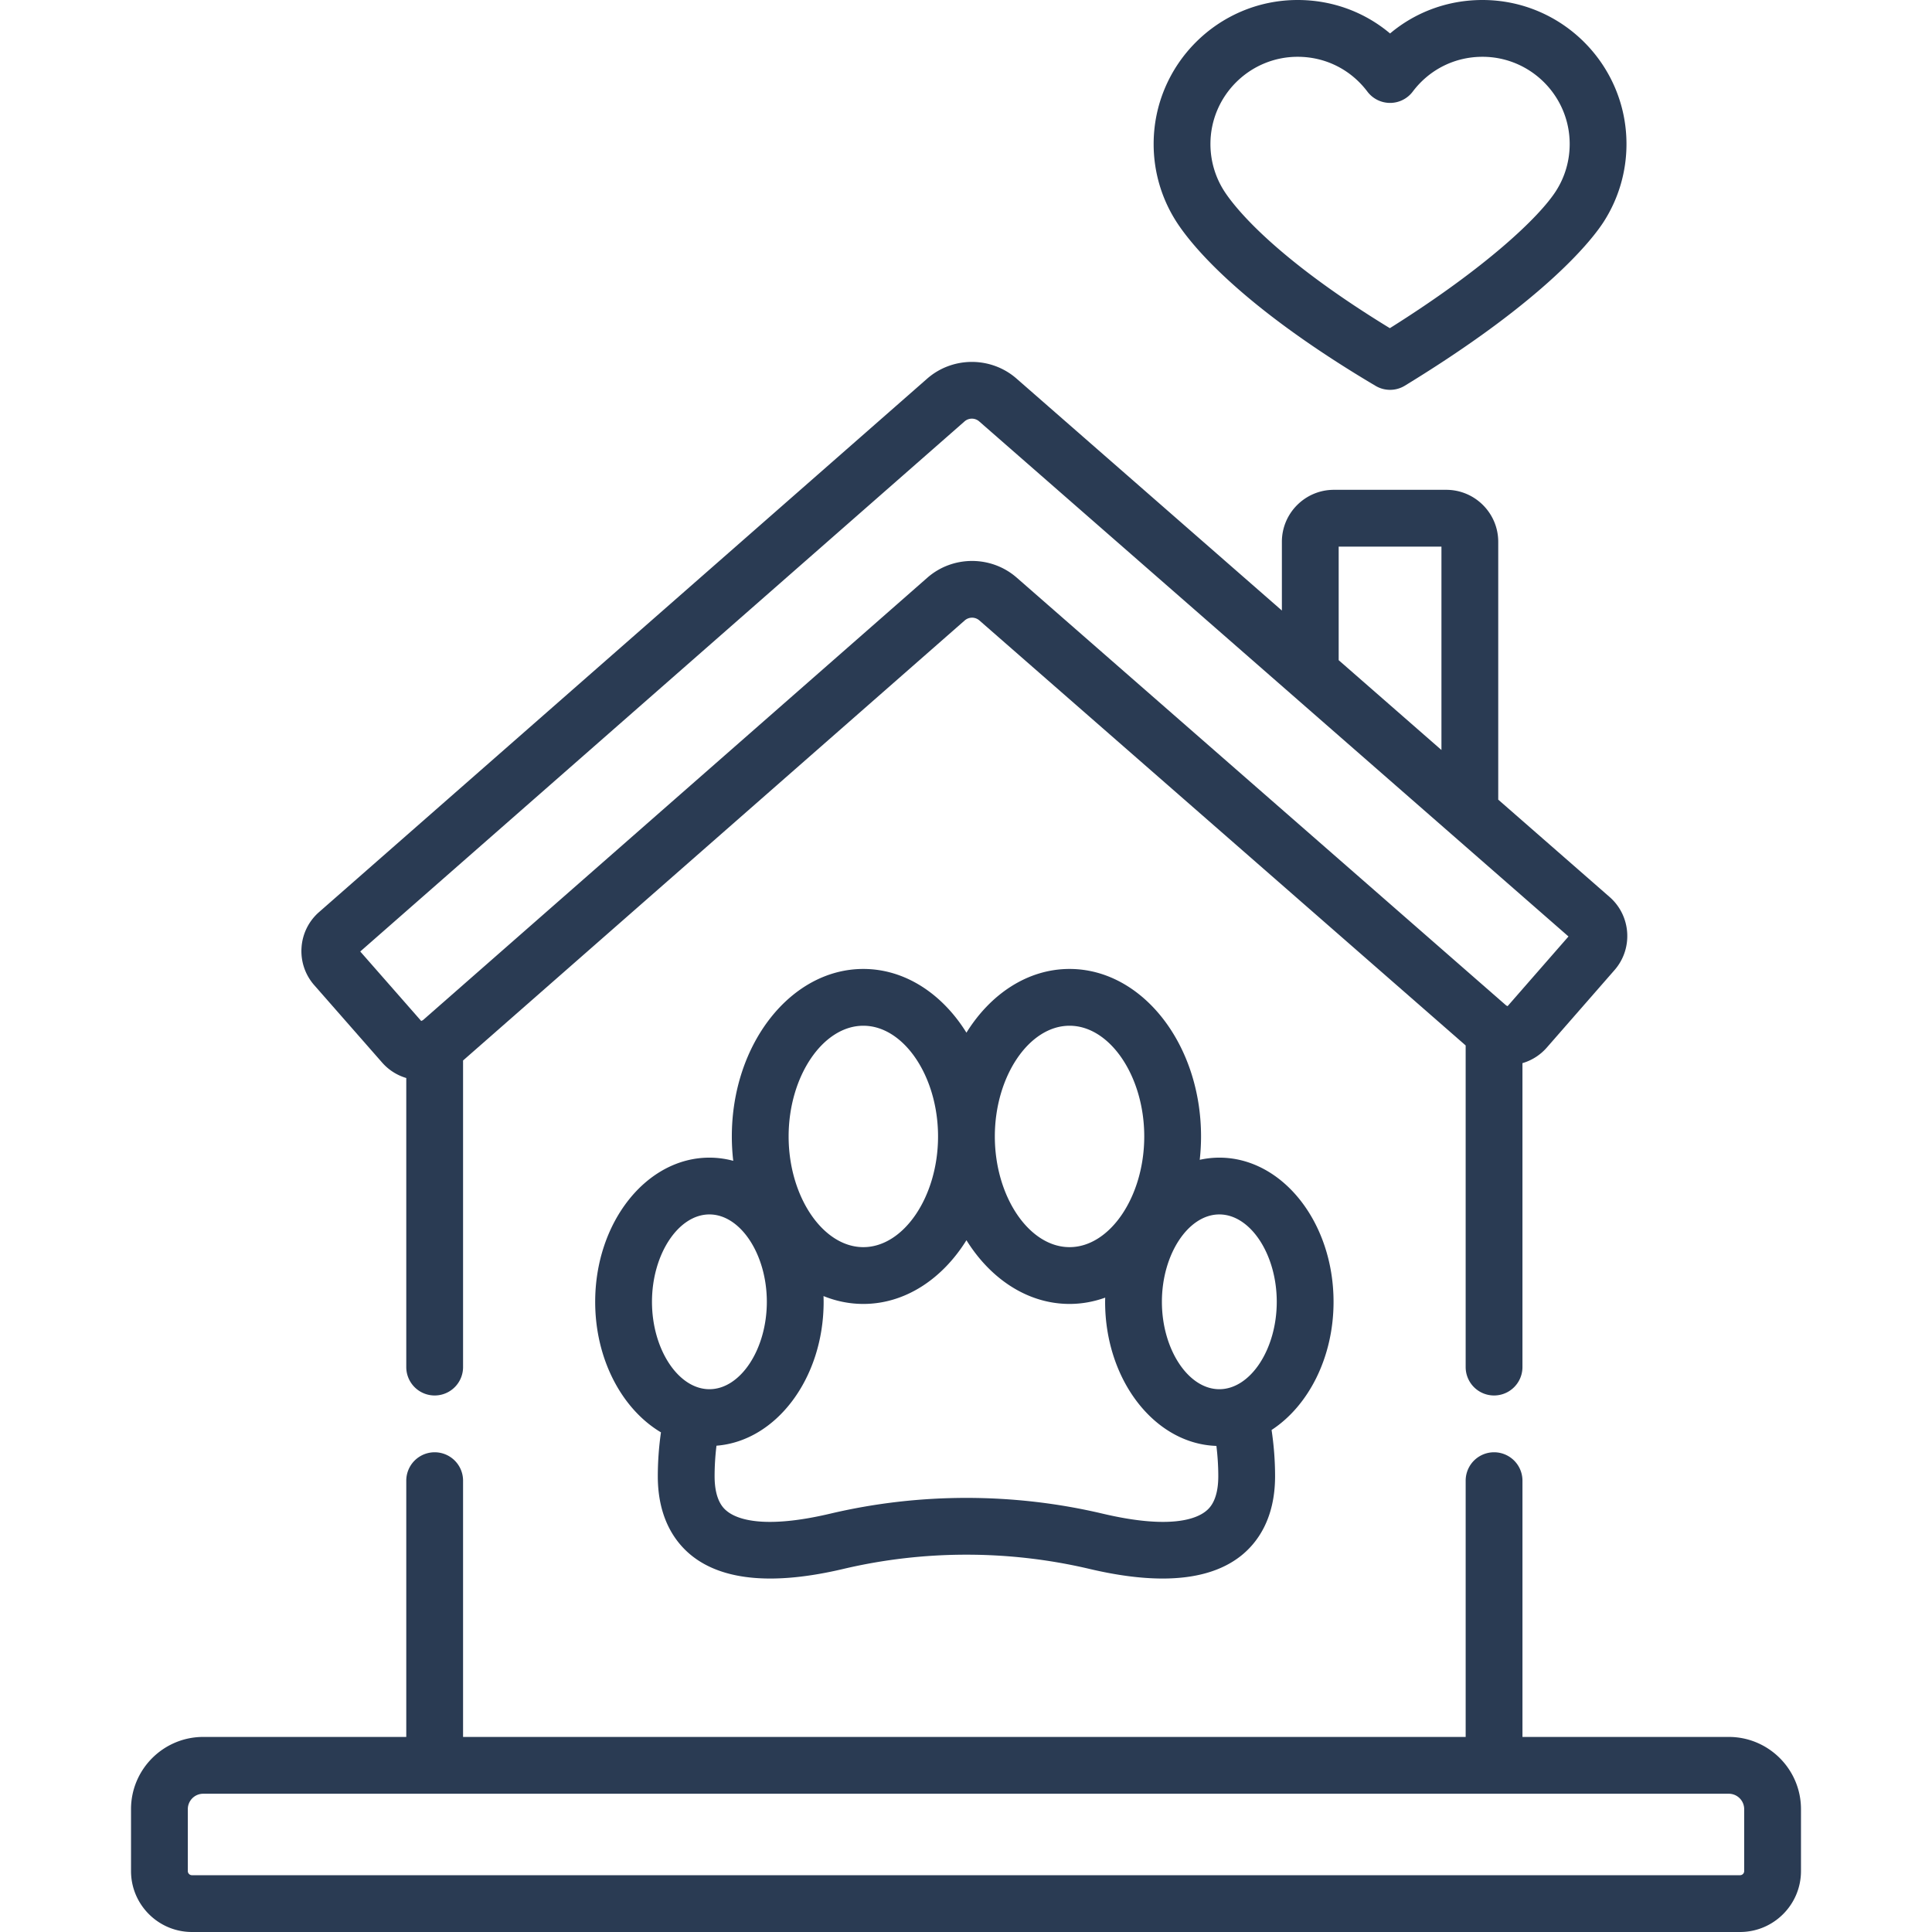
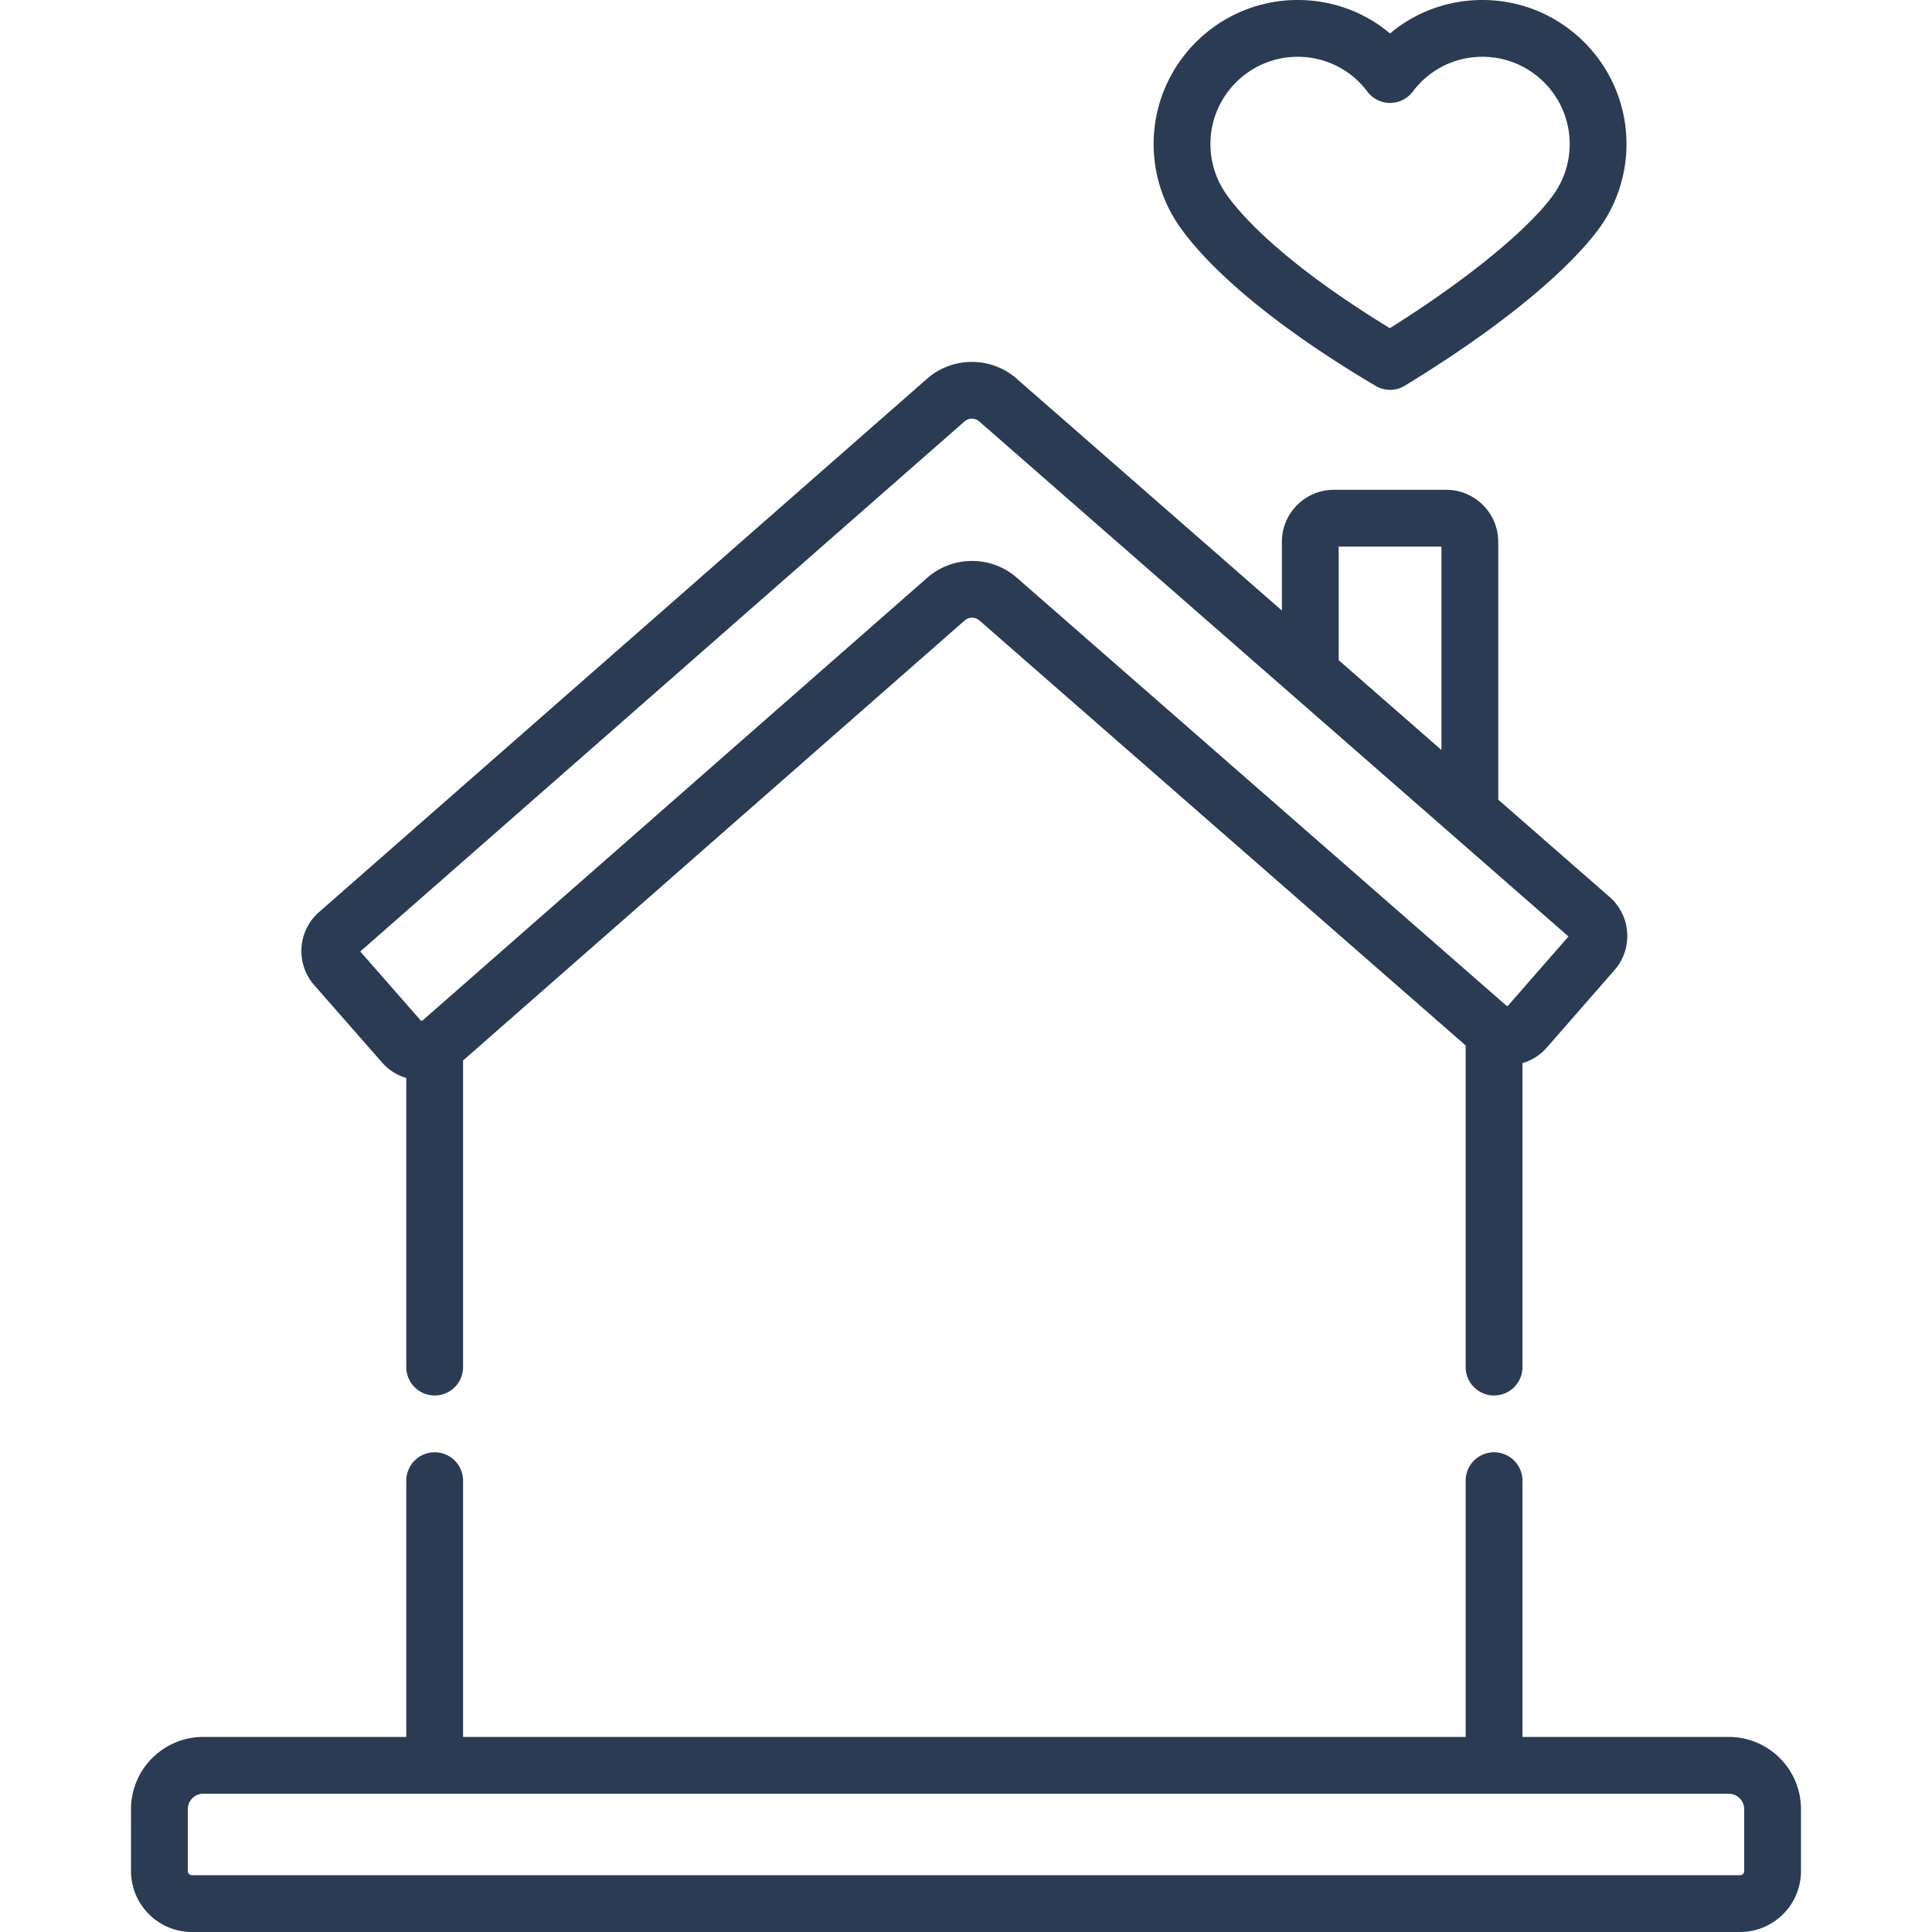
<svg xmlns="http://www.w3.org/2000/svg" version="1.1" width="512" height="512" x="0" y="0" viewBox="0 0 510.272 510.272" style="enable-background:new 0 0 512 512" xml:space="preserve" class="">
  <g>
    <path d="M363.315 101.915a7.494 7.494 0 0 0 7.731-.052c37.824-23.094 49.8-39.037 52.57-43.372a37.925 37.925 0 0 0 5.963-20.455C429.58 17.063 412.516 0 391.542 0c-9.098 0-17.639 3.149-24.404 8.838C360.373 3.149 351.831 0 342.734 0c-20.974 0-38.038 17.063-38.038 38.038a37.924 37.924 0 0 0 5.963 20.454c3.779 5.915 16.472 21.986 52.656 43.423zM342.734 15c7.3 0 14.012 3.351 18.414 9.194a7.5 7.5 0 0 0 11.98 0C377.53 18.351 384.242 15 391.542 15c12.703 0 23.038 10.334 23.038 23.038 0 4.408-1.246 8.688-3.604 12.38-4.37 6.841-18.43 20.266-43.894 36.259-31.29-19.108-41.38-32.502-43.781-36.26a22.948 22.948 0 0 1-3.604-12.379C319.696 25.334 330.031 15 342.734 15zM456.597 458.752h-54.491v-67.684a7.5 7.5 0 0 0-15 0v67.684H122.303v-67.683a7.5 7.5 0 0 0-15 0v67.683H53.675c-10.515 0-19.07 8.555-19.07 19.069v16.356c0 8.874 7.22 16.094 16.094 16.094h408.874c8.874 0 16.094-7.22 16.094-16.094v-16.356c0-10.514-8.555-19.069-19.07-19.069zm4.07 35.426c0 .603-.491 1.094-1.094 1.094H50.699a1.096 1.096 0 0 1-1.094-1.094v-16.356a4.074 4.074 0 0 1 4.07-4.069h402.922a4.075 4.075 0 0 1 4.07 4.069zM100.925 280.638a13.593 13.593 0 0 0 6.378 4.082v76.349a7.5 7.5 0 0 0 15 0v-80.977l132.499-116.228a2.94 2.94 0 0 1 3.862-.003l128.441 112.265v84.942a7.5 7.5 0 0 0 15 0v-80.276a13.58 13.58 0 0 0 6.431-4.113l17.883-20.46c4.966-5.682 4.384-14.346-1.298-19.313l-29.42-25.715c.001-.054.008-.107.008-.162v-67.928c0-7.572-6.16-13.731-13.731-13.731h-29.68c-7.572 0-13.731 6.16-13.731 13.731v18.151L268.489 100c-6.74-5.891-16.897-5.882-23.625.021L84.27 240.895a13.597 13.597 0 0 0-4.632 9.396 13.595 13.595 0 0 0 3.369 9.919zm252.641-136.267h27.143v53.718l-27.143-23.725zm-98.811-33.073a2.939 2.939 0 0 1 3.862-.003l155.645 136.043-16.081 18.399c-.122-.067-.251-.122-.378-.182L268.537 152.568c-6.74-5.891-16.896-5.882-23.626.02L111.696 269.444c-.151.069-.303.137-.448.216l-16.1-18.355z" fill="#2A3B53" opacity="1" data-original="#000000" class="" />
-     <path d="M352.211 343.832c0-20.997-13.533-38.08-30.168-38.08a24.1 24.1 0 0 0-5.174.572c.222-2.018.345-4.076.345-6.171 0-24.393-15.581-44.238-34.731-44.238-11.028 0-20.865 6.589-27.232 16.829-6.367-10.241-16.204-16.829-27.232-16.829-19.151 0-34.732 19.845-34.732 44.238 0 2.187.13 4.336.372 6.439a24.155 24.155 0 0 0-6.295-.84c-16.634 0-30.167 17.083-30.167 38.08 0 15.226 7.119 28.387 17.374 34.476a82.349 82.349 0 0 0-.835 11.594c0 11.474 4.911 17.77 9.03 21.03 8.313 6.581 21.762 7.741 39.973 3.446 21.27-5.016 43.756-5.016 65.026 0 7.179 1.693 13.616 2.539 19.293 2.538 8.722 0 15.644-1.997 20.68-5.983 4.12-3.261 9.03-9.557 9.03-21.031 0-4.098-.32-8.189-.926-12.223 9.711-6.334 16.369-19.124 16.369-33.847zm-69.728-72.917c10.695 0 19.731 13.389 19.731 29.238 0 15.848-9.036 29.237-19.731 29.237s-19.732-13.389-19.732-29.237c.001-15.849 9.037-29.238 19.732-29.238zm-54.463 0c10.696 0 19.732 13.389 19.732 29.238 0 15.848-9.036 29.237-19.732 29.237-10.695 0-19.732-13.389-19.732-29.237.001-15.849 9.037-29.238 19.732-29.238zm-40.655 49.836c8.222 0 15.168 10.569 15.168 23.08s-6.946 23.081-15.168 23.081-15.167-10.57-15.167-23.081c0-12.51 6.946-23.08 15.167-23.08zm131.062 78.42c-2.553 2.022-9.486 4.789-27.219.607-23.522-5.547-48.389-5.547-71.911 0-17.733 4.182-24.666 1.415-27.22-.607-.826-.654-3.34-2.644-3.34-9.27 0-2.699.173-5.4.496-8.069 15.767-1.222 28.301-17.795 28.301-38 0-.51-.015-1.015-.031-1.521 3.32 1.347 6.852 2.079 10.518 2.079 11.028 0 20.865-6.589 27.232-16.829 6.367 10.24 16.203 16.829 27.232 16.829 3.263 0 6.419-.589 9.415-1.665-.008.369-.022.736-.022 1.107 0 20.67 13.117 37.534 29.394 38.056.318 2.653.497 5.331.497 8.014-.002 6.625-2.516 8.615-3.342 9.269zm3.617-32.259c-8.222 0-15.168-10.57-15.168-23.081s6.946-23.08 15.168-23.08 15.168 10.569 15.168 23.08c-.001 12.511-6.946 23.081-15.168 23.081z" fill="#2A3B53" opacity="1" data-original="#000000" class="" />
  </g>
</svg>